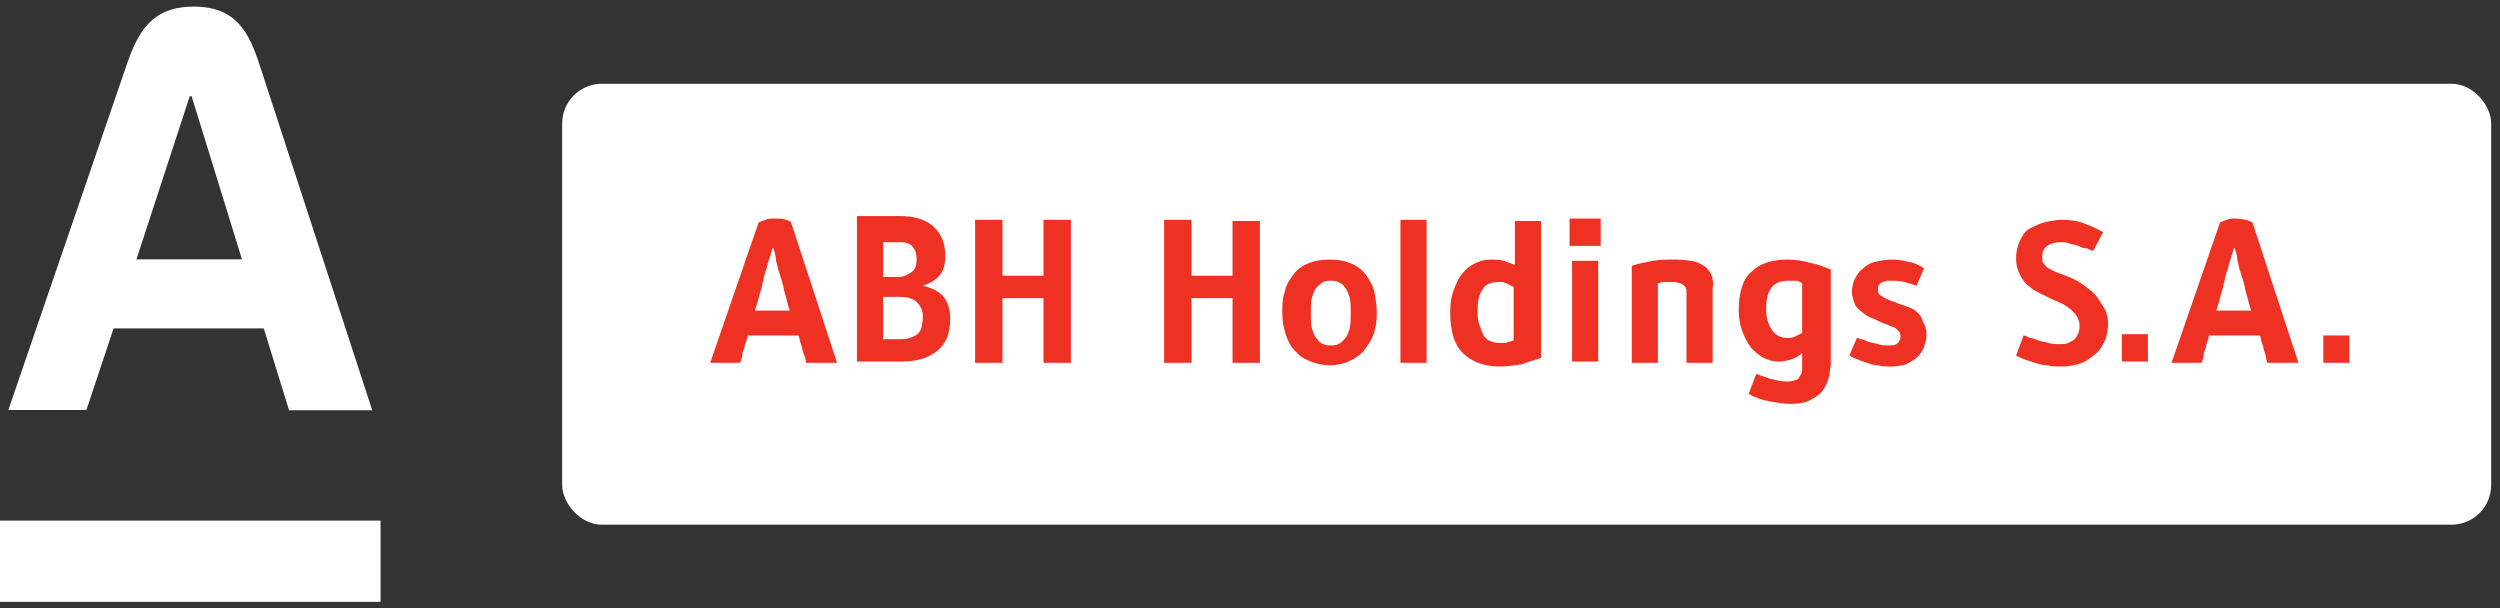
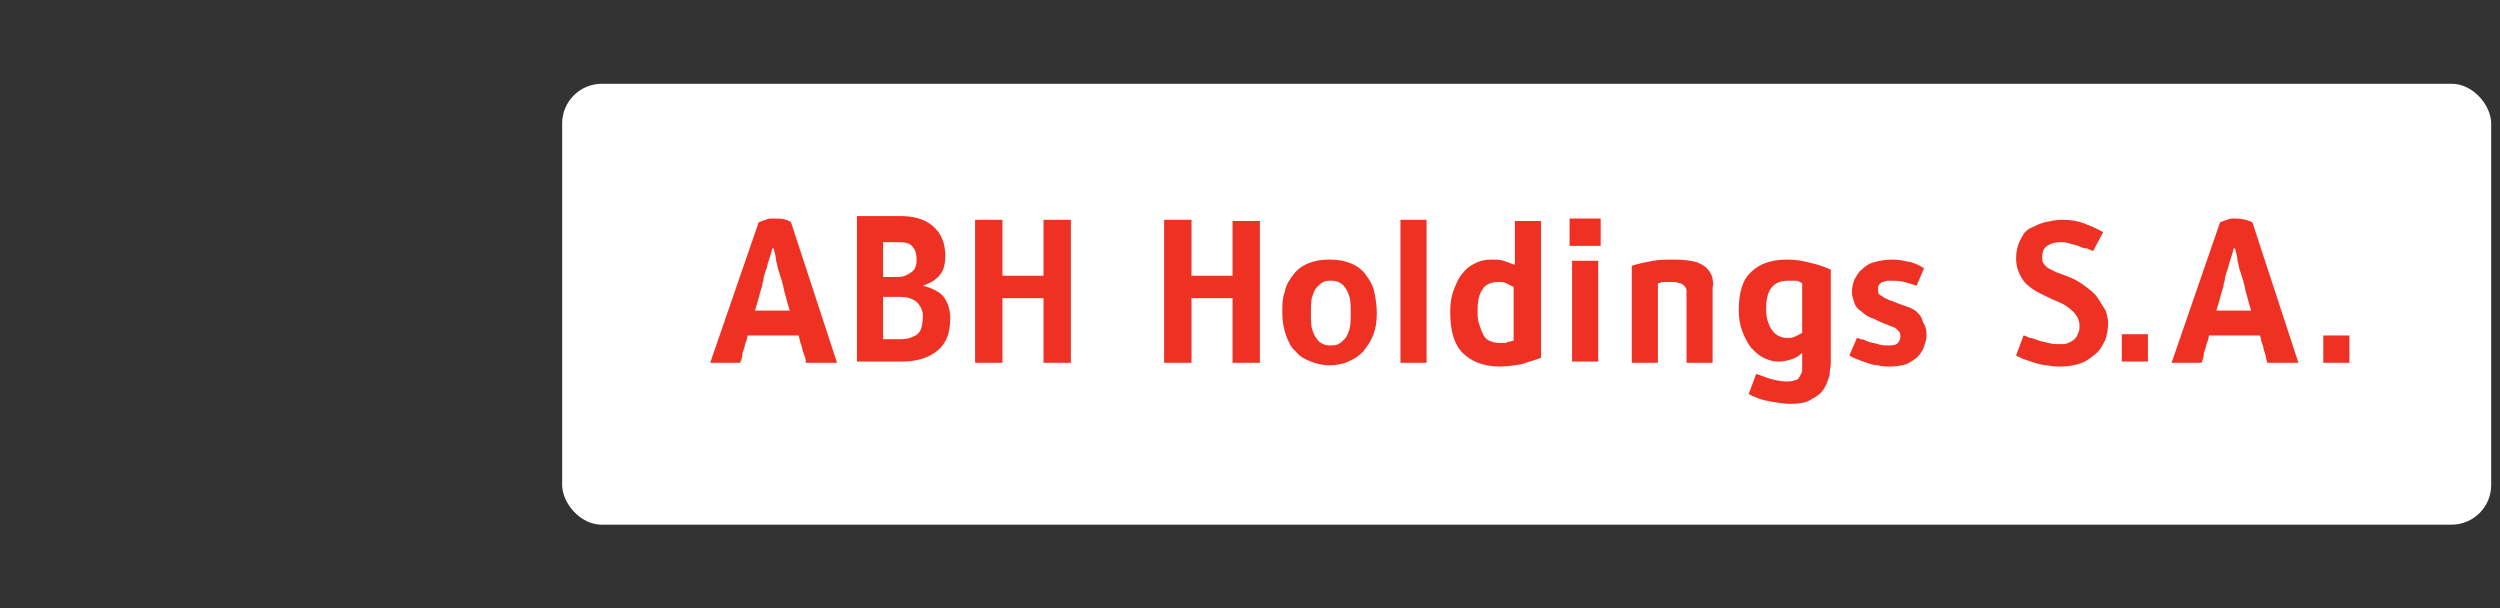
<svg xmlns="http://www.w3.org/2000/svg" width="189" height="46" viewBox="0 0 189 46" fill="none">
  <rect x="0" y="0" width="189" height="46" fill="#333333" stroke="none" />
-   <path d="M0 39.355V45.5H28.77V39.355H0ZM8.586 24.829H19.94L21.853 31.016H28.14L19.655 4.994C18.841 2.486 17.885 0.5 14.65 0.5C11.415 0.5 10.397 2.486 9.543 4.994L0.631 30.995H6.531L8.586 24.829ZM14.345 7.272H14.487L18.292 19.604H10.316L14.345 7.272Z" fill="white" />
  <rect x="42.5" y="6.333" width="145.833" height="33.333" rx="3" fill="white" />
  <path d="M58.485 16.521C58.203 16.521 58.015 16.521 57.921 16.616C57.827 16.616 57.639 16.709 57.356 16.803L53.69 27.428H55.946C56.04 27.24 56.134 26.958 56.134 26.676C56.228 26.394 56.322 26.206 56.322 26.018C56.416 25.83 56.51 25.548 56.51 25.36H60.365C60.459 25.548 60.459 25.83 60.553 26.018C60.647 26.206 60.647 26.488 60.741 26.676C60.835 26.958 60.929 27.146 60.929 27.428H63.28L59.801 16.803C59.425 16.521 58.955 16.521 58.485 16.521ZM57.074 23.479C57.262 22.915 57.356 22.539 57.45 22.163C57.544 21.881 57.639 21.599 57.639 21.411C57.733 21.223 57.733 21.035 57.733 20.941C57.827 20.753 57.827 20.564 57.921 20.377C58.015 20.188 58.015 19.906 58.109 19.718C58.203 19.436 58.297 19.154 58.391 18.778H58.485C58.579 19.154 58.673 19.436 58.673 19.718C58.767 20 58.767 20.188 58.861 20.471C58.955 20.659 58.955 20.847 59.049 21.035C59.049 21.129 59.143 21.223 59.143 21.411C59.237 21.599 59.237 21.881 59.331 22.163C59.425 22.445 59.519 22.915 59.707 23.479H57.074ZM69.768 21.599C70.332 21.411 70.802 21.129 71.084 20.753C71.366 20.377 71.46 19.906 71.46 19.342C71.46 18.402 71.178 17.65 70.52 17.086C69.862 16.521 69.016 16.333 67.981 16.333C67.699 16.333 67.511 16.333 67.135 16.333C66.853 16.333 66.571 16.333 66.289 16.333C66.007 16.333 65.725 16.333 65.443 16.333C65.161 16.333 64.972 16.333 64.784 16.333V27.334C64.972 27.334 65.161 27.334 65.443 27.334C65.725 27.334 66.007 27.334 66.289 27.334C66.571 27.334 66.853 27.334 67.229 27.334C67.511 27.334 67.887 27.334 68.169 27.334C69.298 27.334 70.238 27.052 70.896 26.488C71.554 25.924 71.836 25.172 71.836 24.044C71.836 23.385 71.648 22.821 71.272 22.351C70.99 22.069 70.52 21.787 69.768 21.599ZM66.853 18.308C67.135 18.308 67.323 18.308 67.511 18.308H68.075C68.451 18.308 68.828 18.402 69.016 18.684C69.204 18.872 69.298 19.248 69.298 19.624C69.298 20 69.204 20.377 68.922 20.564C68.639 20.753 68.358 20.941 67.887 20.941H66.759V18.308H66.853ZM69.58 24.984C69.486 25.172 69.298 25.36 69.016 25.454C68.828 25.548 68.546 25.642 68.169 25.642C67.887 25.642 67.511 25.642 67.135 25.642H66.759V22.445H68.075C68.546 22.445 68.922 22.539 69.298 22.821C69.58 23.103 69.768 23.479 69.768 23.855C69.768 24.42 69.674 24.796 69.58 24.984ZM78.888 20.847H75.785V16.616H73.717V27.428H75.785V22.539H78.888V27.428H80.957V16.616H78.888V20.847ZM158.528 22.445C158.34 22.163 157.964 21.881 157.588 21.599C157.212 21.317 156.742 21.035 156.177 20.847C155.895 20.753 155.707 20.659 155.425 20.564C155.237 20.471 155.049 20.377 154.861 20.282C154.673 20.188 154.579 20 154.485 19.906C154.391 19.812 154.391 19.624 154.391 19.436C154.391 19.06 154.485 18.778 154.767 18.59C155.049 18.402 155.331 18.308 155.801 18.308C155.989 18.308 156.177 18.308 156.459 18.402C156.648 18.496 156.93 18.496 157.118 18.59C157.306 18.684 157.494 18.778 157.776 18.778C157.964 18.872 158.152 18.966 158.246 18.966L158.998 17.556C158.528 17.274 158.058 17.086 157.588 16.898C157.118 16.709 156.554 16.616 155.895 16.616C155.425 16.616 155.049 16.709 154.579 16.803C154.203 16.898 153.827 17.086 153.451 17.274C153.075 17.462 152.886 17.838 152.698 18.214C152.51 18.59 152.416 19.06 152.416 19.53C152.416 20 152.51 20.377 152.698 20.753C152.886 21.129 153.075 21.411 153.357 21.599C153.639 21.881 154.015 22.069 154.391 22.257C154.767 22.445 155.143 22.633 155.613 22.821C156.083 23.009 156.459 23.291 156.742 23.573C157.024 23.855 157.212 24.232 157.212 24.608C157.212 24.796 157.212 24.984 157.118 25.172C157.024 25.36 157.024 25.454 156.836 25.642C156.742 25.736 156.554 25.83 156.365 25.924C156.177 26.018 155.989 26.018 155.707 26.018C155.425 26.018 155.143 26.018 154.861 25.924C154.579 25.83 154.297 25.83 154.109 25.736C153.827 25.642 153.639 25.548 153.451 25.548C153.263 25.454 153.075 25.36 152.981 25.36L152.416 26.864C152.51 26.958 152.792 27.052 152.981 27.146C153.263 27.24 153.545 27.334 153.827 27.428C154.109 27.522 154.485 27.616 154.767 27.616C155.143 27.71 155.425 27.71 155.801 27.71C156.365 27.71 156.93 27.616 157.4 27.428C157.87 27.24 158.152 26.958 158.528 26.676C158.81 26.394 158.998 26.018 159.186 25.642C159.28 25.266 159.374 24.89 159.374 24.42C159.374 24.137 159.28 23.761 159.186 23.479C158.904 23.009 158.716 22.727 158.528 22.445ZM160.409 27.334H162.383V25.266H160.409V27.334ZM168.965 16.521C168.683 16.521 168.495 16.521 168.401 16.616C168.307 16.616 168.119 16.709 167.837 16.803L164.17 27.428H166.426C166.52 27.24 166.614 26.958 166.614 26.676C166.708 26.394 166.802 26.206 166.802 26.018C166.896 25.83 166.99 25.548 166.99 25.36H170.845C170.939 25.548 170.939 25.83 171.033 26.018C171.127 26.206 171.127 26.488 171.222 26.676C171.316 26.958 171.316 27.146 171.41 27.428H173.76L170.281 16.803C169.905 16.616 169.435 16.521 168.965 16.521ZM167.554 23.479C167.743 22.915 167.837 22.539 167.931 22.163C168.025 21.881 168.119 21.599 168.119 21.411C168.213 21.223 168.213 21.035 168.213 20.941C168.307 20.753 168.307 20.564 168.401 20.377C168.495 20.188 168.495 19.906 168.589 19.718C168.683 19.436 168.777 19.154 168.871 18.778H168.965C169.059 19.154 169.153 19.436 169.153 19.718C169.247 20 169.247 20.188 169.341 20.471C169.435 20.659 169.435 20.847 169.529 21.035C169.529 21.129 169.623 21.223 169.623 21.411C169.717 21.599 169.717 21.881 169.811 22.163C169.905 22.445 169.999 22.915 170.187 23.479H167.554ZM175.641 25.36V27.428H177.615V25.36H175.641ZM93.18 20.847H90.077V16.616H88.009V27.428H90.077V22.539H93.18V27.428H95.249V16.709H93.18V20.847ZM103.241 20.753C102.959 20.377 102.583 20.094 102.113 19.906C101.643 19.718 101.172 19.624 100.514 19.624C99.856 19.624 99.386 19.718 98.916 19.906C98.446 20.094 98.07 20.377 97.787 20.753C97.505 21.129 97.223 21.505 97.129 22.069C96.941 22.539 96.941 23.103 96.941 23.667C96.941 24.232 97.035 24.796 97.223 25.36C97.411 25.83 97.599 26.3 97.975 26.582C98.258 26.958 98.634 27.146 99.104 27.334C99.574 27.522 100.044 27.616 100.514 27.616C100.984 27.616 101.549 27.522 101.925 27.334C102.395 27.146 102.771 26.864 103.053 26.582C103.335 26.206 103.617 25.83 103.805 25.36C103.993 24.89 104.087 24.326 104.087 23.667C104.087 23.103 103.993 22.539 103.899 22.069C103.805 21.599 103.523 21.129 103.241 20.753ZM102.019 24.89C101.925 25.172 101.831 25.454 101.643 25.642C101.454 25.83 101.36 25.924 101.172 26.018C100.984 26.112 100.796 26.112 100.608 26.112C100.42 26.112 100.232 26.112 100.044 26.018C99.856 25.924 99.668 25.83 99.574 25.642C99.386 25.454 99.292 25.172 99.198 24.89C99.104 24.608 99.104 24.137 99.104 23.667C99.104 23.197 99.104 22.727 99.198 22.445C99.292 22.163 99.386 21.881 99.574 21.693C99.762 21.505 99.856 21.411 100.044 21.317C100.232 21.223 100.42 21.223 100.608 21.223C100.796 21.223 100.984 21.223 101.172 21.317C101.36 21.411 101.549 21.505 101.643 21.693C101.831 21.881 101.925 22.163 102.019 22.445C102.113 22.727 102.113 23.197 102.113 23.667C102.113 24.137 102.113 24.514 102.019 24.89ZM105.874 27.428H107.848V16.616H105.874V27.428ZM114.43 20C114.242 19.906 113.96 19.812 113.678 19.718C113.396 19.624 113.02 19.624 112.738 19.624C112.267 19.624 111.891 19.718 111.515 19.906C111.139 20.094 110.857 20.282 110.575 20.659C110.293 20.941 110.105 21.411 109.917 21.881C109.729 22.351 109.635 22.915 109.635 23.573C109.635 24.984 109.917 26.018 110.575 26.676C111.233 27.334 112.173 27.71 113.396 27.71C113.96 27.71 114.524 27.616 115.088 27.522C115.558 27.334 116.028 27.24 116.499 27.052V16.709H114.524V20H114.43ZM114.43 25.736C114.242 25.83 113.96 25.83 113.866 25.924C113.678 25.924 113.49 25.924 113.302 25.924C113.02 25.924 112.738 25.83 112.549 25.736C112.361 25.642 112.173 25.454 112.079 25.172C111.985 24.984 111.891 24.702 111.797 24.42C111.703 24.137 111.703 23.761 111.703 23.479C111.703 22.821 111.797 22.257 112.079 21.881C112.267 21.505 112.738 21.317 113.302 21.317C113.49 21.317 113.678 21.317 113.866 21.411C114.054 21.505 114.242 21.599 114.43 21.693V25.736V25.736ZM118.661 18.59H121.012V16.521H118.661V18.59V18.59ZM118.849 27.334H120.824V19.718H118.849V27.334ZM129.474 21.129C129.474 20.941 129.38 20.847 129.38 20.753C129.286 20.659 129.286 20.564 129.192 20.471C129.004 20.188 128.722 20 128.252 19.812C127.876 19.718 127.312 19.624 126.653 19.624C125.995 19.624 125.431 19.624 124.961 19.718C124.491 19.812 123.927 19.906 123.362 20.094V27.428H125.337V21.411C125.431 21.411 125.525 21.411 125.619 21.317C125.713 21.317 125.807 21.317 125.807 21.317C125.901 21.317 125.995 21.317 125.995 21.317H126.277C126.559 21.317 126.747 21.317 126.935 21.411C127.123 21.411 127.217 21.505 127.312 21.599C127.406 21.693 127.5 21.787 127.5 21.975C127.5 22.163 127.5 22.351 127.5 22.539V27.428H129.474V22.351C129.474 22.069 129.474 21.881 129.474 21.693C129.568 21.411 129.474 21.223 129.474 21.129ZM135.116 19.624C133.987 19.624 133.047 19.906 132.389 20.564C131.731 21.129 131.449 22.163 131.449 23.479C131.449 24.044 131.543 24.608 131.731 25.078C131.919 25.548 132.107 25.924 132.389 26.3C132.671 26.582 132.953 26.864 133.329 27.052C133.705 27.24 134.081 27.334 134.457 27.334C134.834 27.334 135.21 27.24 135.492 27.146C135.774 27.052 136.056 26.864 136.244 26.676V27.522C136.244 27.71 136.244 27.805 136.244 27.993C136.244 28.181 136.15 28.275 136.056 28.463C135.962 28.651 135.868 28.745 135.68 28.745C135.492 28.839 135.304 28.839 135.022 28.839C134.646 28.839 134.269 28.745 133.893 28.651C133.517 28.557 133.141 28.369 132.765 28.275L132.201 29.779C132.671 30.061 133.235 30.249 133.799 30.343C134.363 30.437 134.834 30.531 135.304 30.531C136.056 30.531 136.62 30.437 136.996 30.155C137.372 29.967 137.748 29.685 137.936 29.309C138.124 29.027 138.219 28.651 138.313 28.369C138.313 27.993 138.407 27.71 138.407 27.522V20.377C137.936 20.188 137.466 20 136.996 19.906C136.338 19.718 135.774 19.624 135.116 19.624ZM136.244 25.172C136.056 25.266 135.868 25.36 135.68 25.454C135.492 25.548 135.304 25.548 135.116 25.548C134.646 25.548 134.269 25.36 133.987 24.984C133.705 24.608 133.517 24.044 133.517 23.385C133.517 22.727 133.611 22.163 133.893 21.787C134.175 21.411 134.552 21.223 135.21 21.223C135.398 21.223 135.586 21.223 135.774 21.223C135.962 21.223 136.056 21.317 136.244 21.411V25.172V25.172ZM144.8 23.479C144.518 23.291 144.236 23.197 143.954 23.103C143.672 23.009 143.39 22.915 143.202 22.821C143.014 22.727 142.826 22.727 142.732 22.633C142.544 22.539 142.45 22.539 142.356 22.445C142.262 22.351 142.168 22.351 142.074 22.257C141.98 22.163 141.98 22.069 141.98 21.881C141.98 21.693 141.98 21.599 142.074 21.505C142.168 21.411 142.262 21.317 142.356 21.317C142.45 21.317 142.544 21.223 142.732 21.223C142.826 21.223 142.92 21.223 143.014 21.223C143.296 21.223 143.578 21.223 143.954 21.317C144.33 21.411 144.612 21.505 144.894 21.599L145.458 20.282C145.176 20.094 144.8 19.906 144.424 19.812C143.954 19.718 143.578 19.624 143.014 19.624C142.544 19.624 142.074 19.718 141.697 19.812C141.321 19.906 141.039 20.094 140.757 20.377C140.475 20.564 140.381 20.847 140.193 21.129C140.099 21.411 140.005 21.693 140.005 22.069C140.005 22.351 140.099 22.633 140.193 22.915C140.287 23.197 140.475 23.385 140.757 23.573C140.945 23.761 141.227 23.949 141.509 24.044C141.791 24.137 142.074 24.326 142.356 24.42C142.544 24.514 142.638 24.514 142.826 24.608C143.014 24.702 143.108 24.702 143.296 24.796C143.39 24.89 143.484 24.984 143.578 25.078C143.672 25.172 143.672 25.36 143.672 25.454C143.672 25.642 143.578 25.83 143.484 25.924C143.296 26.112 143.108 26.112 142.732 26.112C142.45 26.112 142.262 26.112 141.98 26.018C141.697 25.924 141.509 25.924 141.227 25.83C141.039 25.736 140.851 25.642 140.663 25.642C140.475 25.548 140.381 25.548 140.381 25.548L139.817 26.864C139.911 26.958 140.099 27.052 140.381 27.146C140.569 27.24 140.851 27.334 141.133 27.428C141.415 27.522 141.697 27.616 141.98 27.616C142.262 27.71 142.638 27.71 142.92 27.71C143.39 27.71 143.86 27.616 144.142 27.522C144.518 27.334 144.8 27.146 144.988 26.958C145.176 26.77 145.364 26.488 145.458 26.206C145.552 25.924 145.647 25.642 145.647 25.36C145.647 24.89 145.553 24.608 145.364 24.326C145.27 23.855 144.988 23.667 144.8 23.479Z" fill="#EF3124" />
</svg>